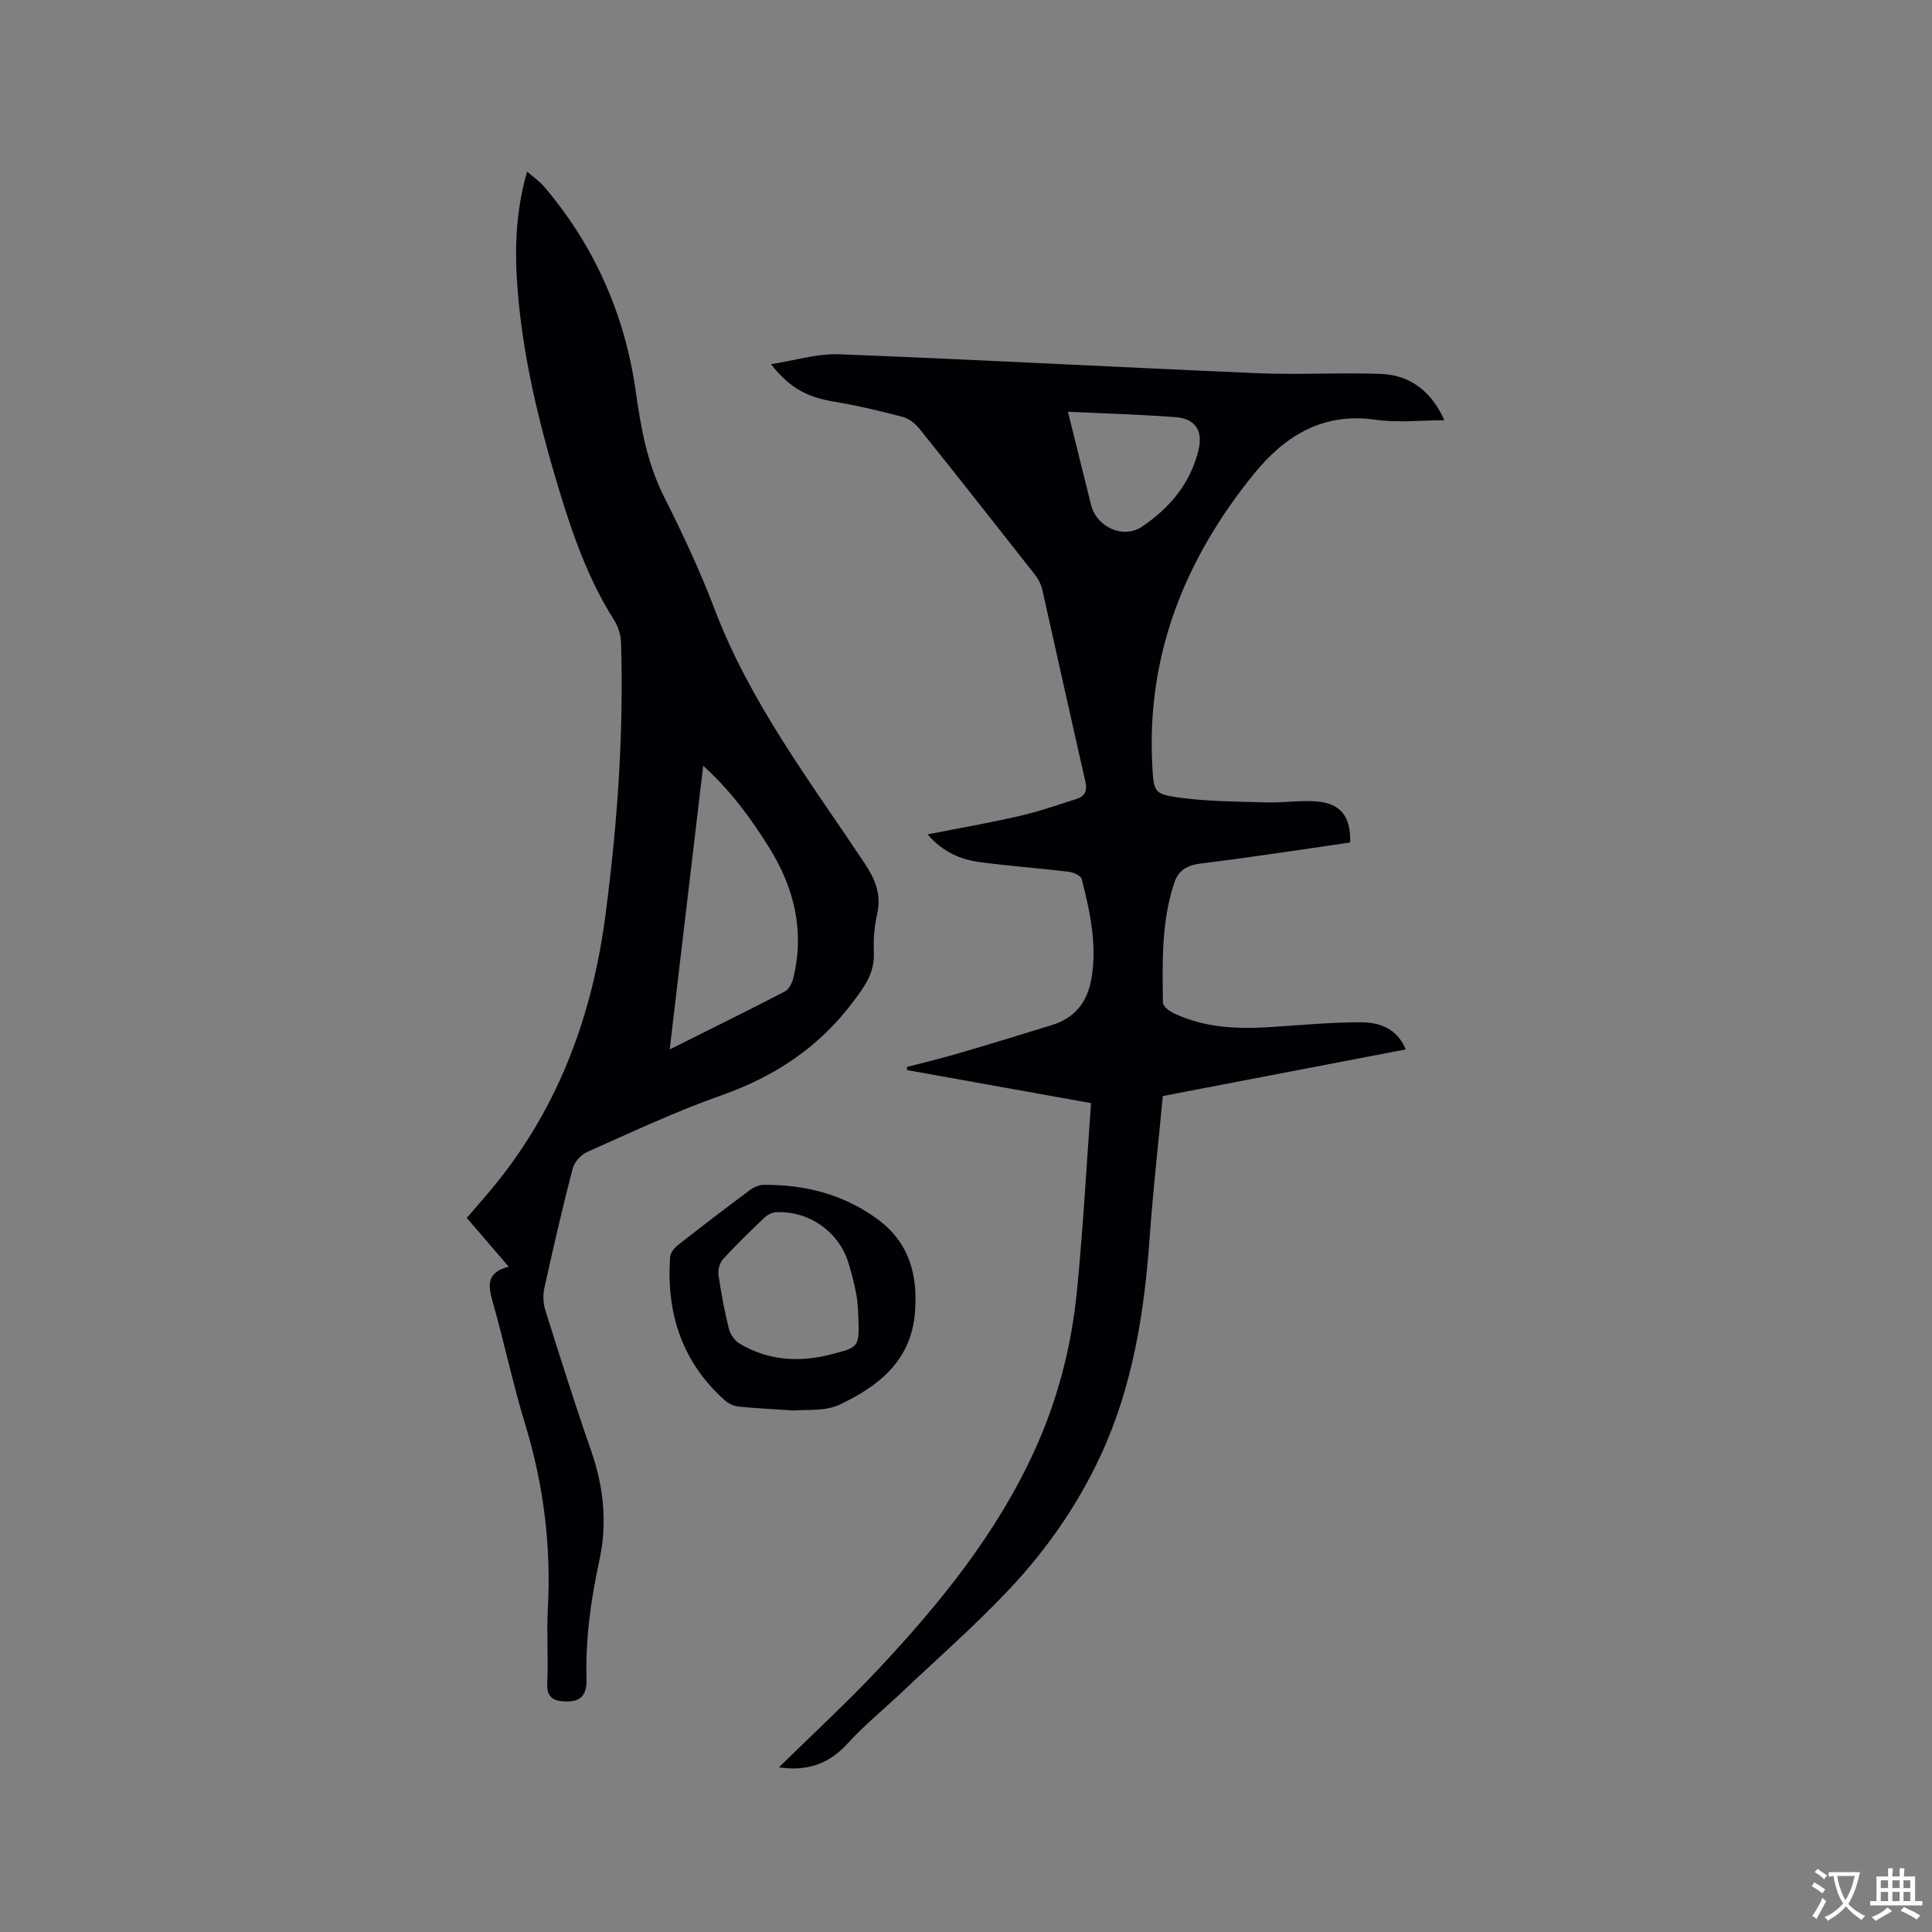
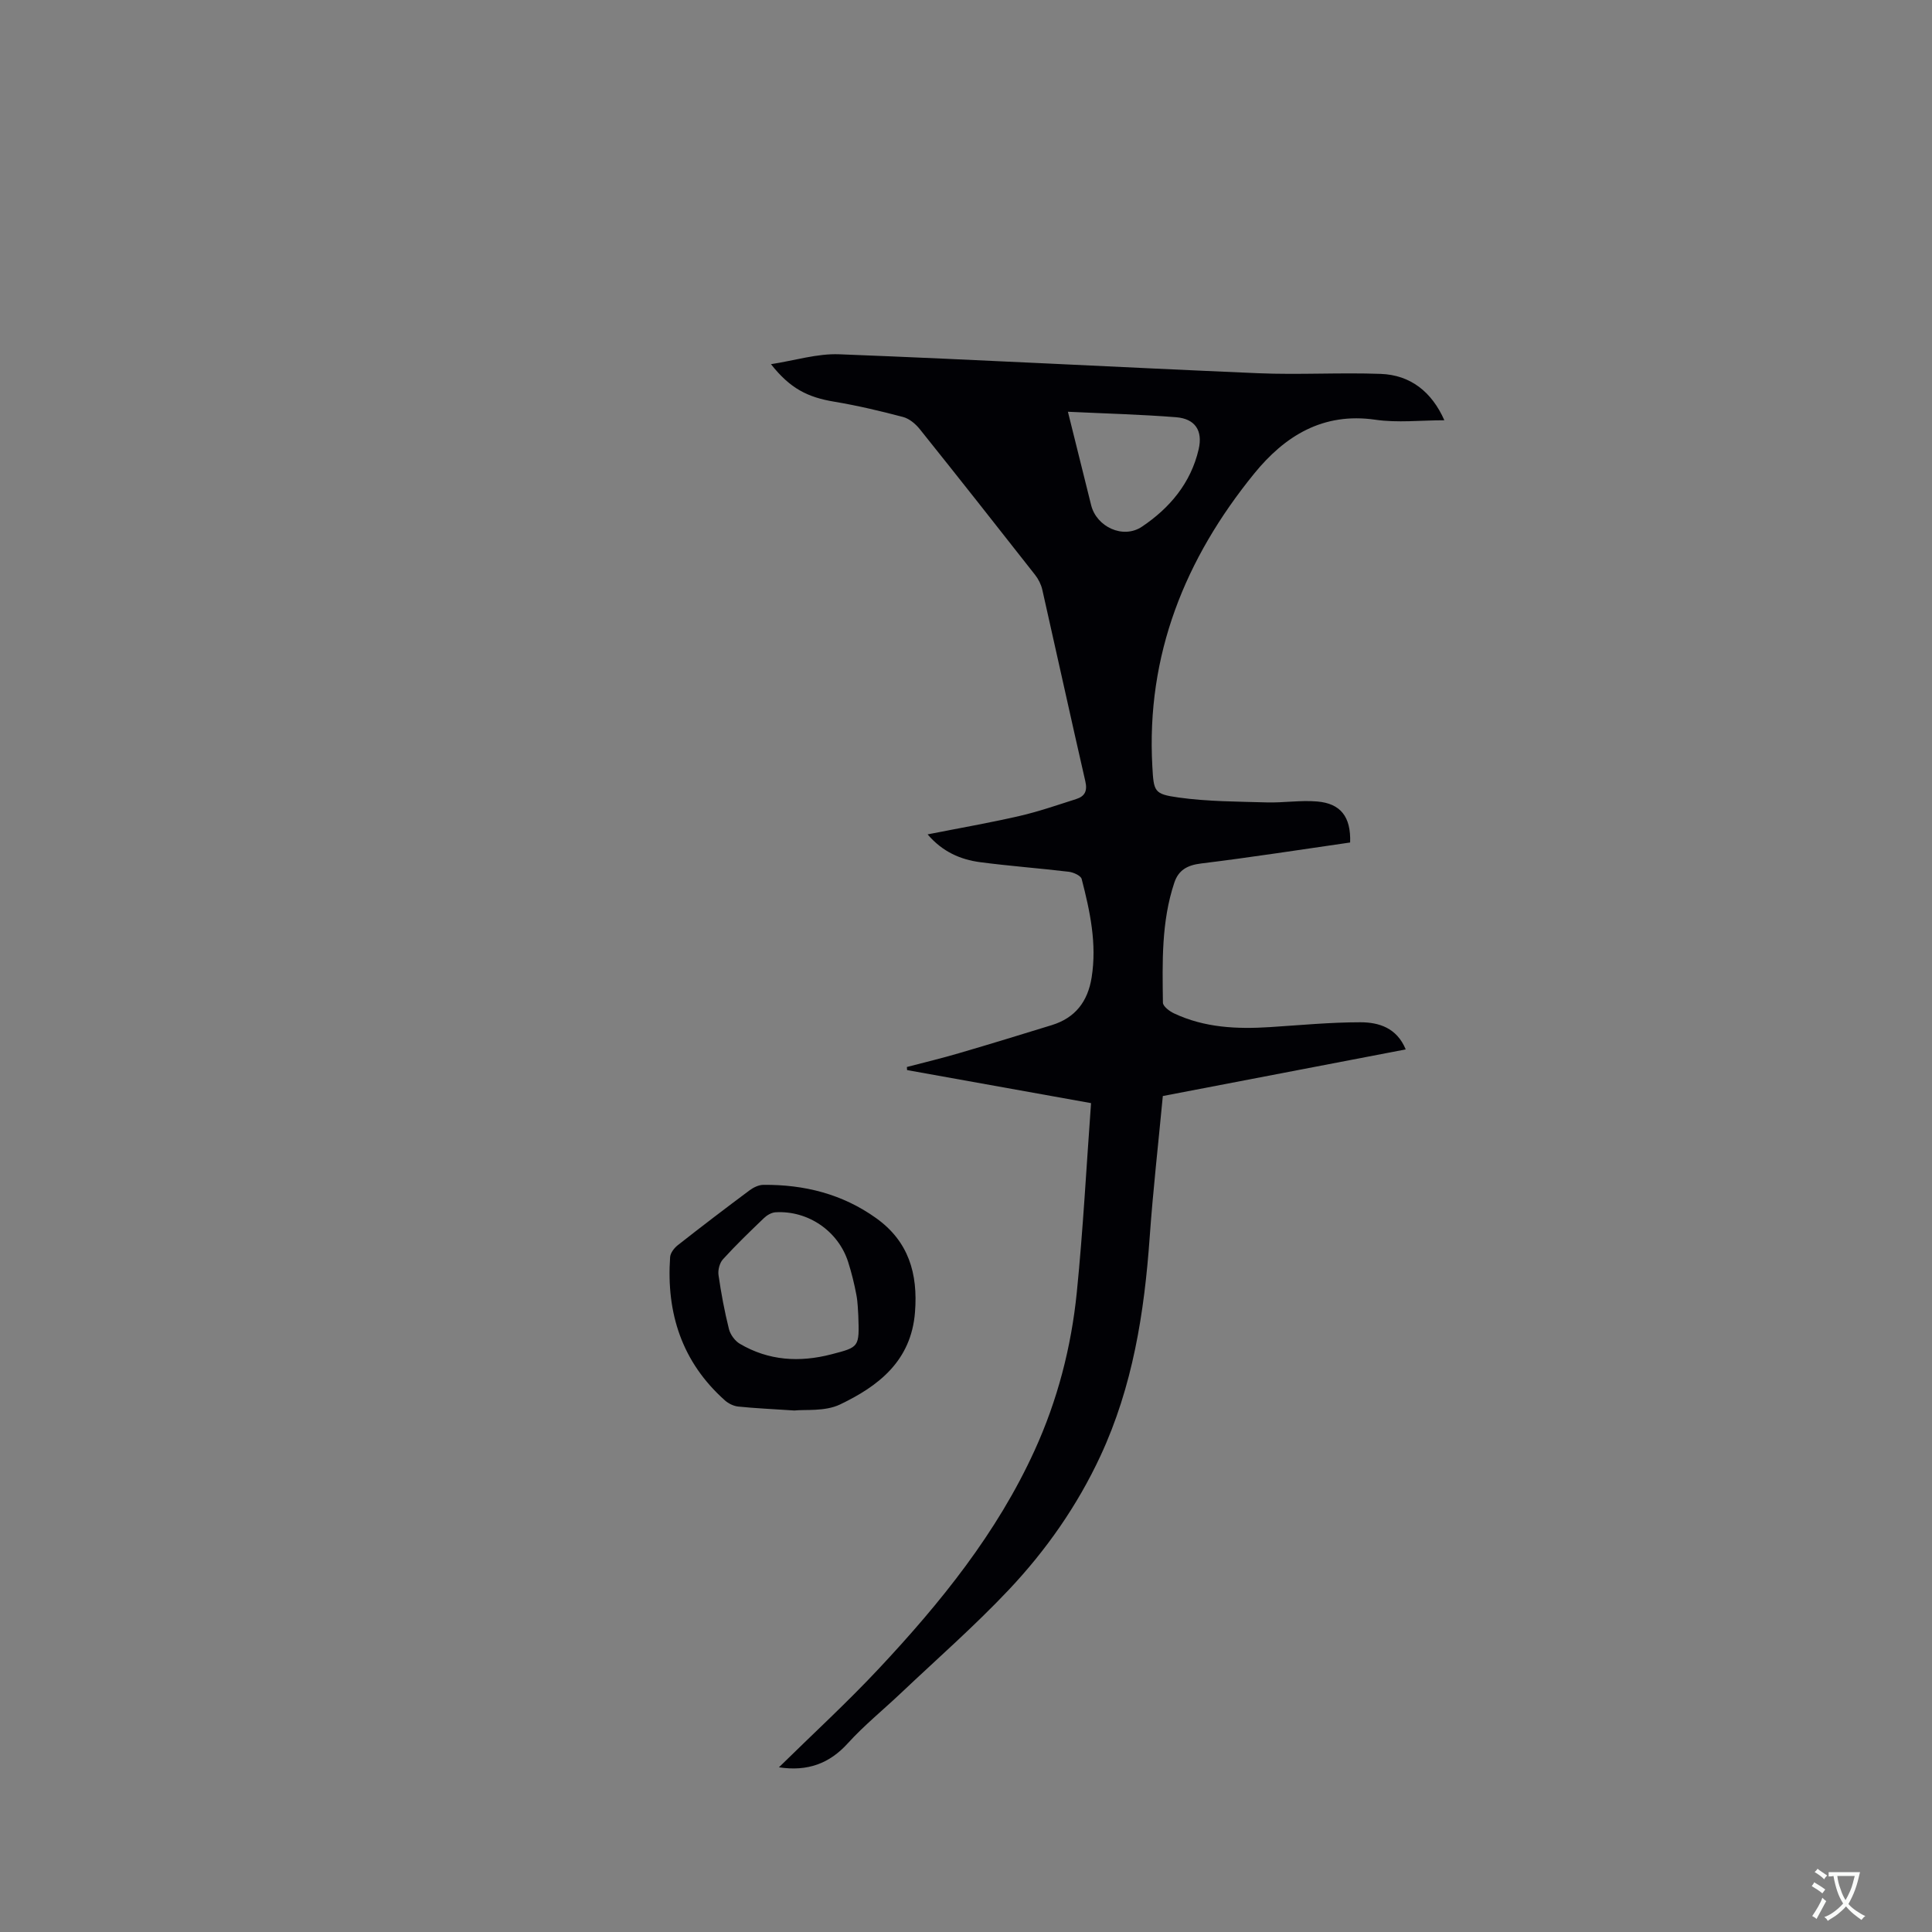
<svg xmlns="http://www.w3.org/2000/svg" enable-background="new 0 0 400 400" viewBox="0 0 400 400">
  <rect x="0" y="0" width="400" height="400" fill="#808080" stroke="none" />
  <g fill="#010105">
    <path d="m161.27 365.9c6.94-6.82 14.13-13.42 20.77-20.52 12.71-13.58 24.38-28 32.17-45.1 4.74-10.39 7.59-21.39 8.73-32.71 1.3-12.94 1.98-25.94 2.95-39.18-13.28-2.38-25.68-4.61-38.09-6.84-.01-.21-.03-.43-.04-.64 3.62-.95 7.27-1.82 10.86-2.88 6.4-1.87 12.77-3.83 19.14-5.79 4.86-1.5 7.45-4.87 8.25-9.86 1.12-7-.34-13.72-2.06-20.39-.18-.7-1.69-1.38-2.66-1.5-6.1-.73-12.23-1.18-18.32-1.98-4.14-.54-7.85-2.17-10.92-5.76 6.57-1.3 12.79-2.38 18.94-3.79 4.01-.92 7.92-2.28 11.84-3.53 1.75-.56 2.34-1.65 1.88-3.65-3.03-13.21-5.92-26.46-8.91-39.68-.25-1.09-.8-2.19-1.49-3.07-7.92-10.09-15.86-20.17-23.88-30.18-.87-1.09-2.17-2.18-3.47-2.52-4.69-1.24-9.43-2.36-14.21-3.16-5.57-.92-9.17-2.75-13.13-7.77 4.98-.77 9.6-2.23 14.15-2.05 28.9 1.12 57.79 2.69 86.68 3.92 8.46.36 16.95-.17 25.42.14 6.15.23 10.55 3.7 13.17 9.6-4.89 0-9.68.56-14.28-.11-10.89-1.58-18.78 3.38-25.11 11.17-14.3 17.6-22.36 37.53-21.07 60.61.29 5.23.35 5.72 5.38 6.43 6.03.85 12.19.84 18.3 1.02 3.48.1 7.01-.49 10.46-.19 4.82.41 7 3.15 6.81 8.49-10.2 1.47-20.53 3.08-30.9 4.35-2.81.35-4.62 1.36-5.49 3.94-2.71 8.09-2.48 16.5-2.37 24.87.01.76 1.35 1.77 2.28 2.21 6.33 2.99 13.06 3.29 19.91 2.85 6.23-.4 12.46-1 18.69-1 3.82 0 7.54 1.14 9.39 5.62-16.9 3.24-33.52 6.43-50.29 9.65-.93 9.85-2.03 19.53-2.72 29.24-1.11 15.63-3.51 30.9-10.2 45.29-4.8 10.31-11.24 19.5-18.96 27.69-7.04 7.46-14.79 14.25-22.25 21.31-3.69 3.5-7.67 6.72-11.08 10.47-3.8 4.2-8.34 5.89-14.27 4.98zm59.83-280.65c1.76 7.05 3.29 13.19 4.81 19.34 1.11 4.48 6.6 7.08 10.51 4.46 5.75-3.85 10.12-9.04 11.74-15.99.92-3.92-.73-6.37-4.68-6.68-7.25-.57-14.53-.76-22.38-1.13z" />
-     <path d="m105.32 262.25c-3.13-3.65-5.82-6.77-8.68-10.1 2.07-2.42 4.17-4.75 6.13-7.19 13.07-16.22 19.89-34.95 22.58-55.46 2.46-18.75 3.81-37.54 3.23-56.44-.05-1.57-.58-3.33-1.42-4.65-5.46-8.59-8.73-18.09-11.63-27.73-3.97-13.21-7.22-26.58-8.34-40.37-.67-8.18-.51-16.3 1.94-24.78 1.31 1.15 2.59 2.01 3.55 3.14 10.42 12.26 16.7 26.51 18.94 42.33 1.07 7.61 2.37 14.91 5.87 21.86 3.8 7.56 7.42 15.26 10.42 23.16 7.35 19.37 19.75 35.69 31.07 52.67 2.25 3.38 3.54 6.51 2.62 10.58-.58 2.56-.8 5.28-.68 7.9.2 4.27-1.93 7.12-4.39 10.37-7.09 9.38-16.18 15.36-27.19 19.24-9.47 3.34-18.6 7.65-27.79 11.73-1.29.57-2.65 2.12-3 3.47-2.13 8.2-4.03 16.46-5.85 24.73-.32 1.45-.24 3.16.21 4.58 3.05 9.69 6.1 19.39 9.45 28.98 2.61 7.5 3.43 15 1.73 22.8-1.76 8.09-2.89 16.25-2.66 24.57.1 3.54-1.38 4.76-4.54 4.62-2.49-.11-3.73-.97-3.59-3.84.26-5.08-.16-10.19.12-15.26.72-13.04-.86-25.72-4.67-38.22-2.56-8.4-4.36-17.02-6.76-25.47-.94-3.33-1.31-6.02 3.33-7.22zm33.33-44.97c8.36-4.18 16.13-8.01 23.81-11.99.84-.43 1.51-1.69 1.76-2.69 2.42-9.83.23-18.82-5.06-27.26-3.75-5.99-7.89-11.65-13.57-16.8-2.33 19.72-4.6 38.91-6.94 58.74z" />
    <path d="m164.47 292.03c-4.89-.32-8.27-.47-11.64-.82-.95-.1-2.01-.62-2.73-1.26-8.9-7.92-12.17-18.05-11.36-29.68.06-.86.84-1.88 1.58-2.46 4.91-3.86 9.88-7.65 14.89-11.38.79-.59 1.88-1.11 2.83-1.12 8.46-.08 16.36 1.89 23.34 6.88 6.74 4.81 8.69 11.48 8.06 19.49-.79 10.09-7.55 15.29-15.54 19.11-3.14 1.49-7.23.99-9.43 1.24zm13.23-19.68c-.08-.93-.08-2.64-.4-4.29-.43-2.28-.99-4.54-1.69-6.75-2.04-6.42-8.3-10.72-15.04-10.32-.83.05-1.77.59-2.39 1.19-2.9 2.78-5.8 5.57-8.5 8.54-.69.76-1.07 2.22-.92 3.26.54 3.76 1.24 7.51 2.16 11.19.29 1.15 1.24 2.45 2.26 3.05 5.97 3.51 12.35 3.89 18.98 2.17 5.76-1.5 5.77-1.45 5.54-8.04z" />
  </g>
  <path d="m377.9 391.2c-.2.3-.4.5-.6.8-.7-.6-1.4-1-2.2-1.5.2-.3.4-.5.5-.8.6.4 1.4.8 2.3 1.5zm-1.8 6.1c-.2-.2-.5-.4-.9-.6.4-.6.8-1.2 1.2-1.9s.7-1.3.9-1.9c.3.3.5.5.8.7-.7 1.3-1.4 2.6-2 3.7zm2.2-9c-.3.3-.5.5-.6.8-.6-.6-1.3-1.1-2-1.5.3-.3.5-.5.6-.7.6.5 1.3.9 2 1.4zm.3.2v-.9h2 4.5c-.3 1.3-.6 2.5-1 3.6s-.9 2.1-1.4 3c.4.5 1 1 1.6 1.4s1.2.8 1.9 1.1c-.3.2-.5.4-.8.8-.4-.3-1-.7-1.6-1.2s-1.2-1.1-1.6-1.6c-.5.6-1.1 1.1-1.7 1.6s-1.4.9-2.1 1.4c-.1-.3-.3-.5-.7-.8.6-.2 1.2-.5 1.9-1s1.4-1.1 2-1.8c-.5-.8-.9-1.6-1.2-2.5s-.6-2-.8-3.2c-.4.1-.7.1-1 .1zm2.5 2.7c.3 1 .7 1.7 1 2.2.3-.5.6-1.1 1-2s.6-1.9.9-3h-3.2-.4c.1.9.3 1.8.7 2.8z" fill="#fafbfa" />
-   <path d="m396.5 388.5v1.5 3.6h1.5v.9c-.4 0-1 0-1.7 0h-7.9c-.5 0-.9 0-1.2 0v-.9h1.3v-3.5c0-.7 0-1.2 0-1.6h2.4c0-.8 0-1.4 0-1.7h1c0 .3-.1.8-.1 1.7h1.5c0-.8 0-1.4 0-1.7h1c0 .3-.1.9-.1 1.7zm-8.2 9.2c-.2-.3-.5-.5-.8-.8.8-.3 1.4-.6 1.9-.9s1-.7 1.4-1.1c.3.3.6.5.9.8-1.6 1-2.8 1.6-3.4 2zm2.6-6.8v-1.6h-1.5v1.6zm0 2.7v-1.9h-1.5v1.9zm2.4-2.7v-1.6h-1.5v1.6zm0 2.7v-1.9h-1.5v1.9zm.2 2 .7-.8c.4.2.9.5 1.6.8s1.3.7 1.8 1c-.3.3-.5.5-.8.8-.4-.3-1.5-1-3.3-1.8zm2-4.7v-1.6h-1.4v1.6zm0 2.7v-1.9h-1.4v1.9z" fill="#fafbfa" />
</svg>